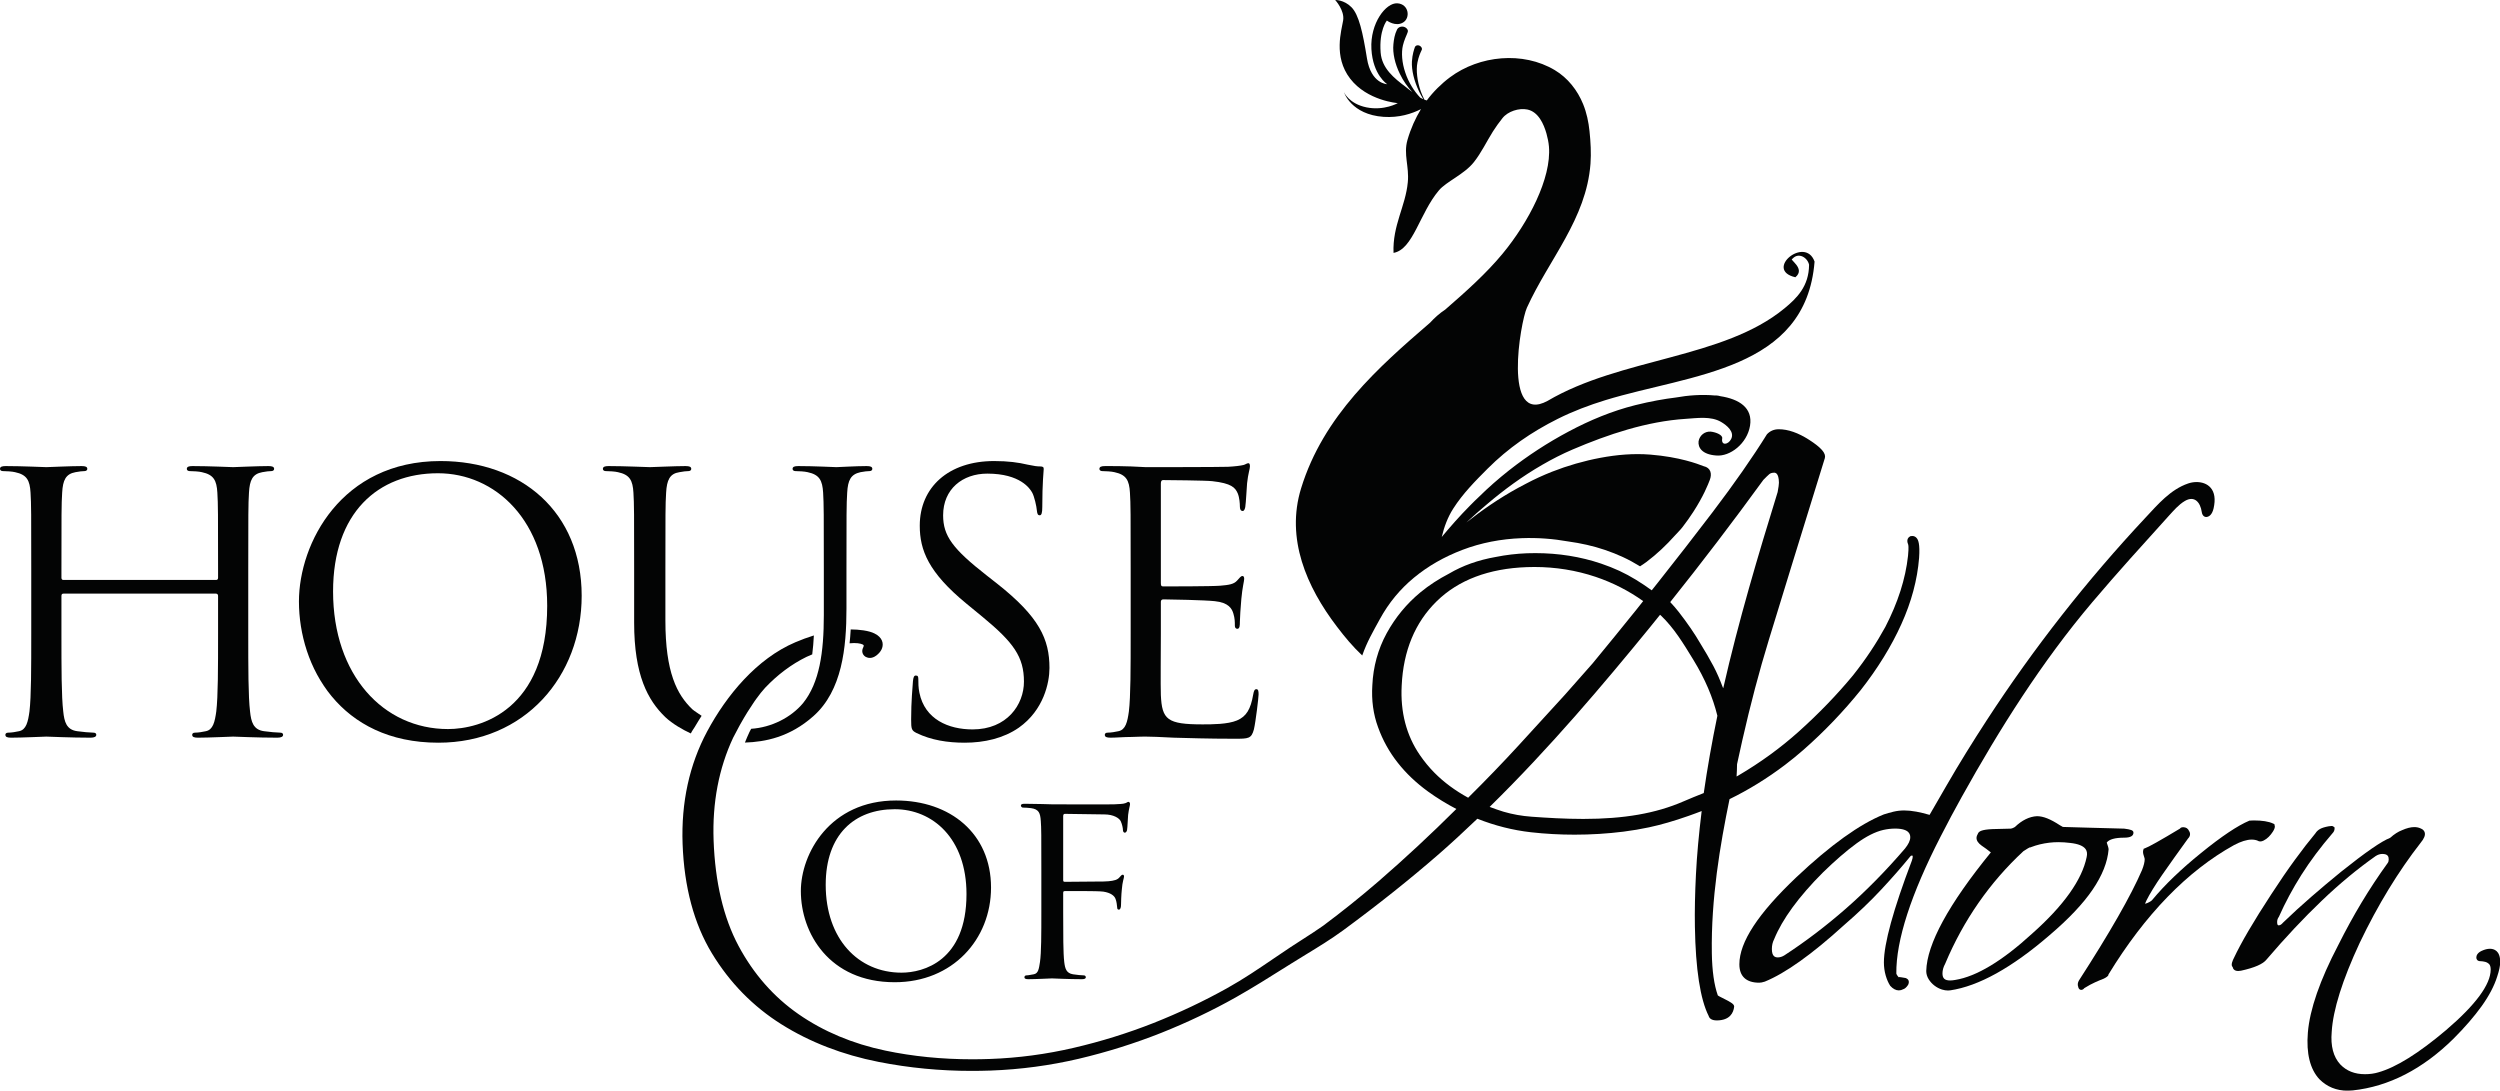
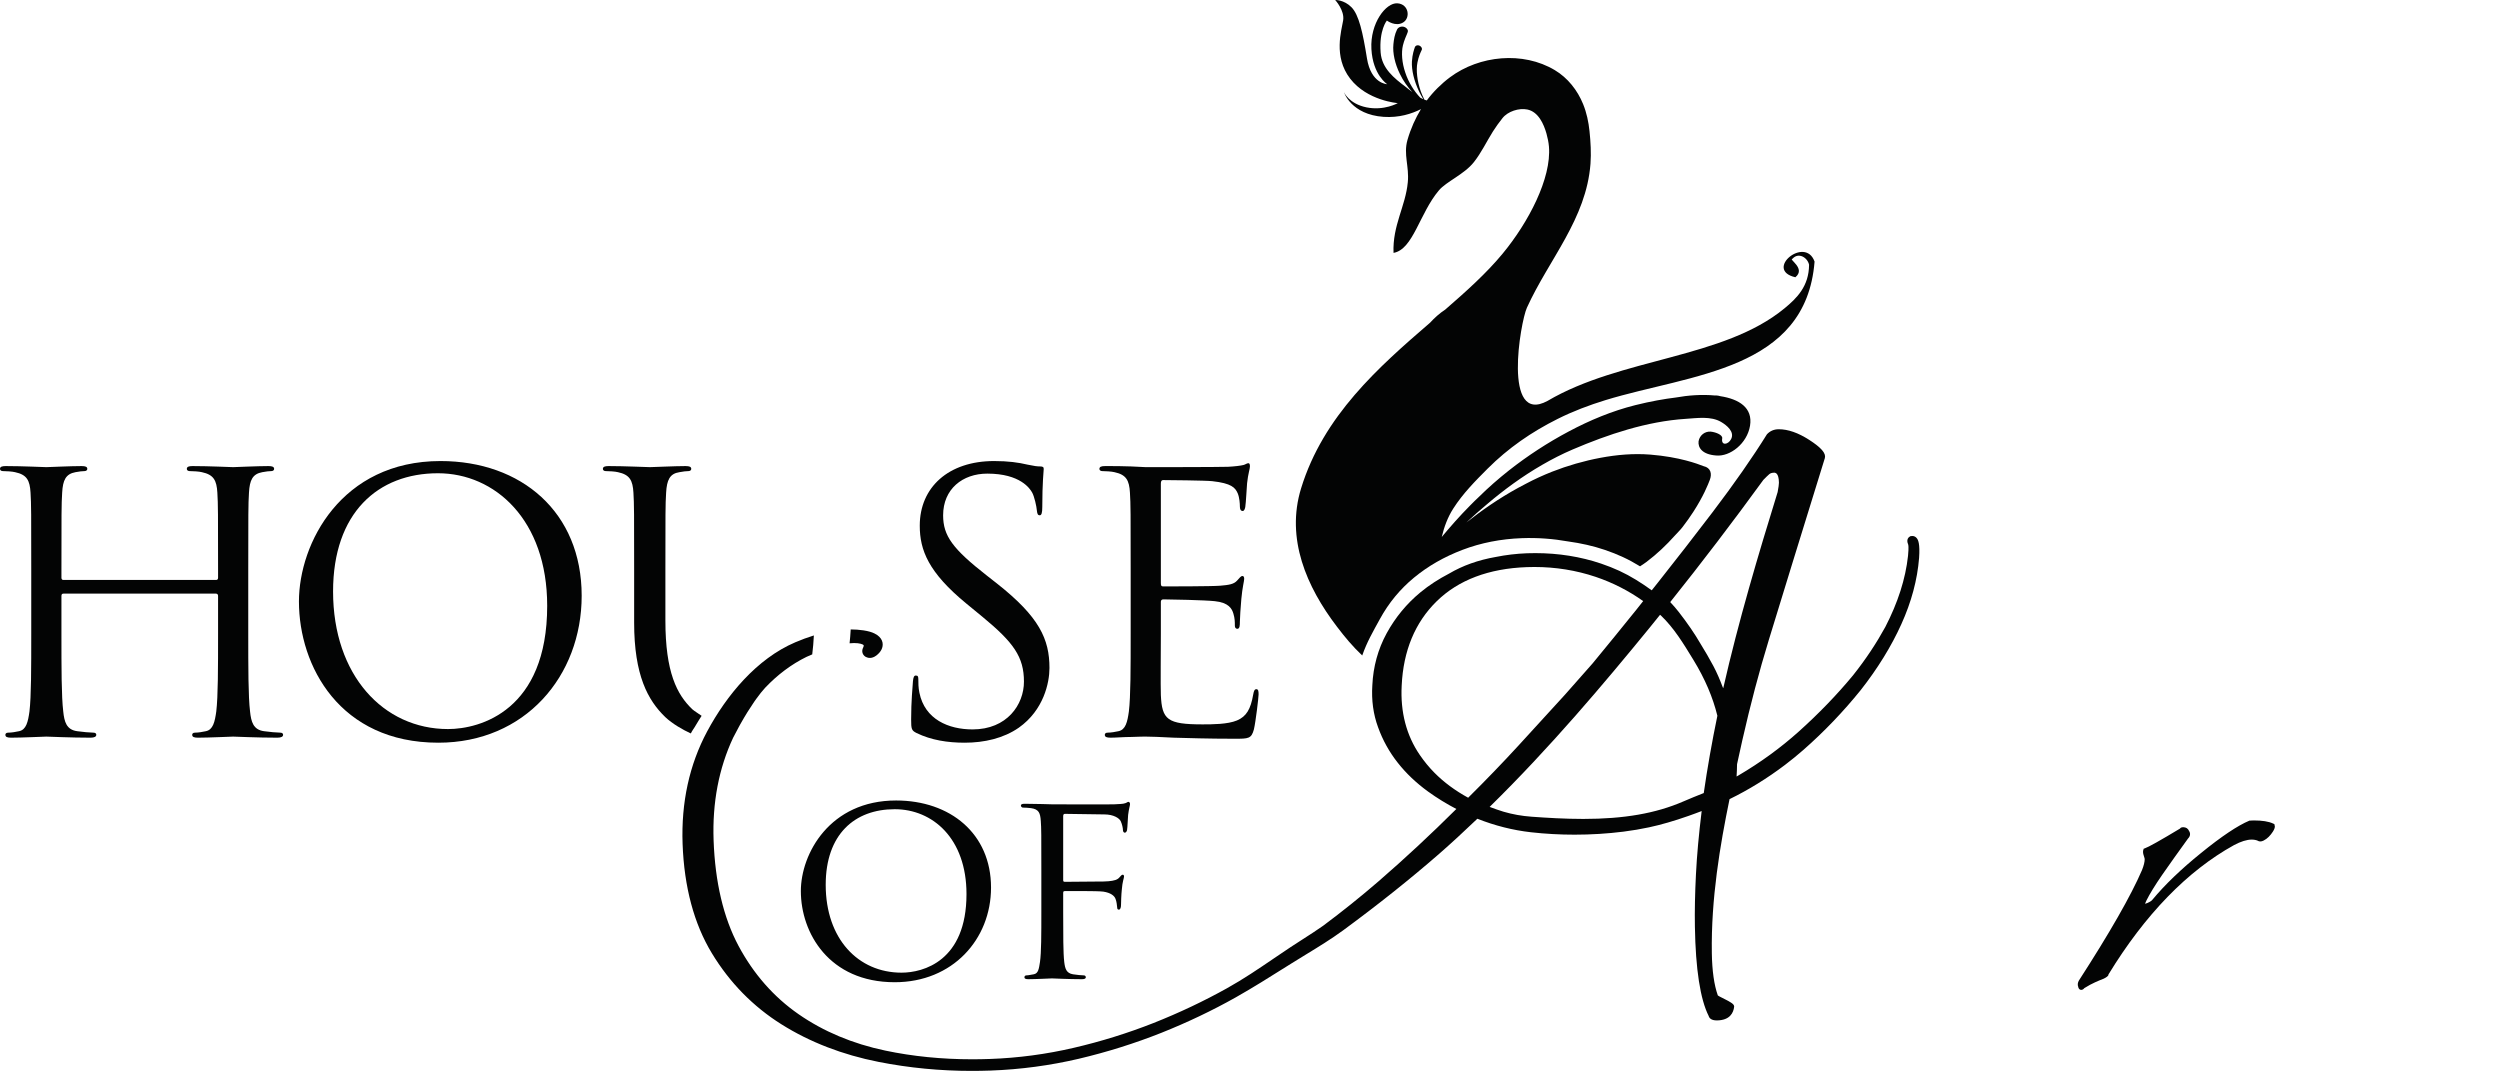
<svg xmlns="http://www.w3.org/2000/svg" viewBox="198.2 352.16 7936.93 3462.34" style="fill-rule:evenodd;clip-rule:evenodd;stroke-linejoin:round;stroke-miterlimit:2;" xml:space="preserve" version="1.1">
  <g transform="matrix(4.167,0,0,4.167,0,0)" id="Page-1">
    <rect style="fill:none;" height="1000" width="2000" y="0" x="0" />
    <g id="HouseofAdorn_LogoDesign">
      <g transform="matrix(1,0,0,1,734.433,701.676)">
        <path style="fill:rgb(3,4,4);fill-rule:nonzero;" d="M0,123.893C16.432,123.893 49.485,115.154 49.485,64.022C49.485,21.622 23.711,-0.638 -5.195,-0.638C-35.742,-0.638 -57.777,18.501 -57.777,56.945C-57.777,98.122 -33.05,123.893 0,123.893M-4.156,-7.287C37.015,-7.287 68.185,17.879 68.185,59.041C68.185,98.528 38.886,131.18 -5.195,131.18C-55.298,131.18 -76.714,93.547 -76.714,61.747C-76.714,33.26 -54.668,-7.287 -4.156,-7.287" />
      </g>
      <g transform="matrix(1,0,0,1,840.949,777.952)">
        <path style="fill:rgb(3,4,4);fill-rule:nonzero;" d="M0,-29.931C0,-57.369 0,-62.35 -0.417,-67.961C-0.825,-73.995 -1.872,-76.914 -7.899,-77.735C-9.362,-77.949 -12.494,-78.151 -14.136,-78.151C-14.778,-78.151 -15.591,-78.988 -15.591,-79.618C-15.591,-80.641 -14.778,-81.062 -12.697,-81.062C-4.37,-81.062 7.073,-80.641 8.097,-80.641C11.634,-80.641 51.345,-80.439 55.5,-80.641C59.037,-80.855 62.158,-80.855 63.823,-81.474C64.85,-81.688 65.695,-82.528 66.306,-82.528C67.126,-82.528 67.563,-81.688 67.563,-80.855C67.563,-79.618 66.73,-77.521 66.111,-72.54C65.897,-70.875 65.695,-62.969 65.278,-60.895C65.064,-60.062 64.446,-59.027 63.601,-59.027C62.776,-59.027 62.158,-59.86 62.158,-61.109C62.158,-62.56 61.527,-65.467 60.493,-67.754C59.446,-70.043 55.084,-72.949 48.018,-72.949L18.069,-73.373C17.042,-73.373 16.637,-72.949 16.637,-71.494L16.637,-23.269C16.637,-22.238 16.637,-21.592 17.863,-21.592L42.815,-21.806C45.937,-21.806 48.652,-21.806 51.131,-22.032C55.5,-22.448 57.99,-23.071 59.656,-25.145C60.493,-26.191 61.325,-27.012 61.944,-27.012C62.776,-27.012 62.99,-26.382 62.99,-25.545C62.99,-24.522 61.73,-21.592 61.325,-15.79C60.897,-12.254 60.695,-5.172 60.695,-3.931C60.695,-2.274 60.279,-0.394 59.037,-0.394C57.99,-0.394 57.776,-1.246 57.776,-2.072C57.57,-3.931 57.372,-6.433 56.547,-8.515C55.703,-10.993 52.796,-13.292 47.185,-14.125C42.602,-14.744 20.995,-14.53 17.863,-14.53C16.84,-14.53 16.637,-14.125 16.637,-12.872L16.637,1.252C16.637,18.726 16.637,32.648 17.447,39.504C18.069,44.71 19.127,48.037 24.116,48.858C26.809,49.286 30.762,49.69 32.431,49.69C33.478,49.69 33.882,50.523 33.882,51.146C33.882,51.99 33.05,52.597 30.968,52.597C20.785,52.597 8.941,51.99 8.097,51.99C7.073,51.99 -4.37,52.597 -9.98,52.597C-11.853,52.597 -12.899,52.193 -12.899,51.146C-12.899,50.523 -12.494,49.69 -11.436,49.69C-9.778,49.69 -7.49,49.072 -5.825,48.858C-2.289,48.239 -1.872,44.71 -1.04,39.504C0,32.232 0,18.294 0,1.252L0,-29.931Z" />
      </g>
      <g transform="matrix(1,0,0,1,236.704,518.989)">
        <path style="fill:rgb(3,4,4);fill-rule:nonzero;" d="M0,48.169C0,74.449 0,96.07 1.37,107.572C2.19,115.506 3.833,121.529 12.042,122.615C15.875,123.171 21.902,123.716 24.365,123.716C25.999,123.716 26.548,124.533 26.548,125.358C26.548,126.728 25.182,127.552 22.166,127.552C7.117,127.552 -10.128,126.728 -11.498,126.728C-12.864,126.728 -30.112,127.552 -38.322,127.552C-41.326,127.552 -42.704,127 -42.704,125.358C-42.704,124.533 -42.147,123.716 -40.513,123.716C-38.046,123.716 -34.758,123.171 -32.303,122.615C-26.825,121.529 -25.459,115.506 -24.361,107.572C-22.996,96.07 -22.996,74.449 -22.996,48.169L-22.996,19.426C-22.996,18.333 -23.813,17.788 -24.634,17.788L-140.694,17.788C-141.515,17.788 -142.332,18.065 -142.332,19.426L-142.332,48.169C-142.332,74.449 -142.332,96.07 -140.958,107.572C-140.141,115.506 -138.503,121.529 -130.289,122.615C-126.46,123.171 -120.434,123.716 -117.97,123.716C-116.328,123.716 -115.784,124.533 -115.784,125.358C-115.784,126.728 -117.153,127.552 -120.157,127.552C-135.215,127.552 -152.456,126.728 -153.83,126.728C-155.191,126.728 -172.44,127.552 -180.658,127.552C-183.658,127.552 -185.035,127 -185.035,125.358C-185.035,124.533 -184.483,123.716 -182.841,123.716C-180.377,123.716 -177.094,123.171 -174.63,122.615C-169.156,121.529 -167.79,115.506 -166.689,107.572C-165.328,96.07 -165.328,74.449 -165.328,48.169L-165.328,-0.009C-165.328,-42.708 -165.328,-50.372 -165.872,-59.126C-166.417,-68.436 -168.604,-72.811 -177.643,-74.729C-179.833,-75.278 -184.483,-75.552 -186.949,-75.552C-188.039,-75.552 -189.136,-76.095 -189.136,-77.19C-189.136,-78.838 -187.771,-79.383 -184.755,-79.383C-172.44,-79.383 -155.191,-78.566 -153.83,-78.566C-152.456,-78.566 -135.215,-79.383 -127.001,-79.383C-123.99,-79.383 -122.624,-78.838 -122.624,-77.19C-122.624,-76.095 -123.725,-75.552 -124.811,-75.552C-126.725,-75.552 -128.371,-75.278 -131.655,-74.729C-139.044,-73.36 -141.243,-68.712 -141.779,-59.126C-142.332,-50.372 -142.332,-42.708 -142.332,-0.009L-142.332,5.742C-142.332,7.111 -141.515,7.388 -140.694,7.388L-24.634,7.388C-23.813,7.388 -22.996,7.111 -22.996,5.742L-22.996,-0.009C-22.996,-42.708 -22.996,-50.372 -23.541,-59.126C-24.085,-68.436 -26.276,-72.811 -35.311,-74.729C-37.501,-75.278 -42.147,-75.552 -44.618,-75.552C-45.707,-75.552 -46.801,-76.095 -46.801,-77.19C-46.801,-78.838 -45.438,-79.383 -42.427,-79.383C-30.112,-79.383 -12.864,-78.566 -11.498,-78.566C-10.128,-78.566 7.117,-79.383 15.33,-79.383C18.338,-79.383 19.711,-78.838 19.711,-77.19C19.711,-76.095 18.61,-75.552 17.521,-75.552C15.603,-75.552 13.957,-75.278 10.669,-74.729C3.28,-73.36 1.089,-68.712 0.552,-59.126C0,-50.372 0,-42.708 0,-0.009L0,48.169Z" />
      </g>
      <g transform="matrix(1,0,0,1,388.911,446.172)">
        <path style="fill:rgb(3,4,4);fill-rule:nonzero;" d="M0,193.797C24.638,193.797 75.551,179.564 75.551,99.912C75.551,34.223 35.583,-1.096 -7.661,-1.096C-53.368,-1.096 -87.585,29.013 -87.585,88.959C-87.585,152.735 -49.267,193.797 0,193.797M-5.743,-10.397C55.844,-10.397 101.827,28.474 101.827,92.243C101.827,153.557 58.579,204.194 -7.389,204.194C-82.383,204.194 -113.589,145.895 -113.589,96.62C-113.589,52.278 -81.298,-10.397 -5.743,-10.397" />
      </g>
      <g transform="matrix(1,0,0,1,745.857,443.16)">
        <path style="fill:rgb(3,4,4);fill-rule:nonzero;" d="M0,199.821C-3.829,197.903 -4.105,196.809 -4.105,189.416C-4.105,175.728 -3.016,164.779 -2.735,160.402C-2.459,157.39 -1.914,156.025 -0.557,156.025C1.089,156.025 1.366,156.845 1.366,159.036C1.366,161.499 1.366,165.331 2.19,169.16C6.295,189.416 24.361,197.082 42.699,197.082C68.963,197.082 81.839,178.195 81.839,160.682C81.839,141.795 73.901,130.845 50.373,111.406L38.042,101.278C9.039,77.466 2.459,60.491 2.459,41.877C2.459,12.597 24.361,-7.385 59.123,-7.385C69.796,-7.385 77.726,-6.293 84.585,-4.65C89.78,-3.554 91.971,-3.28 94.162,-3.28C96.34,-3.28 96.897,-2.737 96.897,-1.362C96.897,-0.002 95.807,9.035 95.807,27.649C95.807,32.025 95.251,33.943 93.881,33.943C92.239,33.943 91.971,32.581 91.694,30.385C91.426,27.103 89.78,19.708 88.135,16.702C86.489,13.689 79.104,2.195 53.921,2.195C35.038,2.195 20.26,13.966 20.26,33.943C20.26,49.55 27.376,59.402 53.641,79.932L61.314,85.948C93.605,111.406 101.278,128.379 101.278,150.278C101.278,161.499 96.897,182.292 78.002,195.708C66.228,203.922 51.462,207.206 36.672,207.206C23.809,207.206 11.218,205.296 0,199.821" />
      </g>
      <g transform="matrix(1,0,0,1,909.006,565.787)">
        <path style="fill:rgb(3,4,4);fill-rule:nonzero;" d="M0,-46.807C0,-89.506 0,-97.17 -0.556,-105.924C-1.089,-115.234 -3.292,-119.609 -12.331,-121.527C-14.514,-122.076 -19.171,-122.35 -21.626,-122.35C-22.719,-122.35 -23.821,-122.893 -23.821,-123.988C-23.821,-125.636 -22.439,-126.181 -19.439,-126.181C-13.144,-126.181 -5.75,-126.181 0.276,-125.907L11.498,-125.364C13.408,-125.364 67.874,-125.364 74.169,-125.636C79.372,-125.907 83.753,-126.459 85.944,-127.002C87.313,-127.276 88.414,-128.371 89.769,-128.371C90.601,-128.371 90.87,-127.276 90.87,-125.907C90.87,-123.988 89.5,-120.71 88.691,-113.043C88.414,-110.308 87.858,-98.265 87.313,-94.977C87.045,-93.611 86.488,-91.963 85.399,-91.963C83.753,-91.963 83.197,-93.337 83.197,-95.524C83.197,-97.442 82.928,-102.096 81.574,-105.376C79.64,-109.755 76.917,-113.043 62.123,-114.681C57.478,-115.234 27.641,-115.51 24.642,-115.51C23.54,-115.51 22.996,-114.681 22.996,-112.768L22.996,-37.224C22.996,-35.309 23.252,-34.492 24.642,-34.492C28.19,-34.492 61.858,-34.492 68.15,-35.029C74.714,-35.574 78.539,-36.126 81.018,-38.866C82.928,-41.056 84.03,-42.426 85.123,-42.426C85.944,-42.426 86.488,-41.873 86.488,-40.235C86.488,-38.589 85.123,-33.936 84.31,-24.905C83.753,-19.434 83.197,-9.298 83.197,-7.388C83.197,-5.201 83.197,-2.189 81.286,-2.189C79.928,-2.189 79.372,-3.283 79.372,-4.644C79.372,-7.388 79.372,-10.123 78.283,-13.679C77.193,-17.516 74.714,-22.169 64.049,-23.259C56.653,-24.079 29.556,-24.628 24.898,-24.628C23.54,-24.628 22.996,-23.815 22.996,-22.718L22.996,1.371C22.996,10.686 22.704,42.432 22.996,48.175C23.805,67.063 27.91,70.619 54.73,70.619C61.858,70.619 73.901,70.619 81.018,67.611C88.126,64.595 91.415,59.125 93.348,47.907C93.885,44.896 94.43,43.802 95.796,43.802C97.445,43.802 97.445,45.989 97.445,47.907C97.445,50.094 95.255,68.708 93.885,74.455C91.959,81.564 89.769,81.564 79.107,81.564C58.579,81.564 43.513,81.023 32.836,80.755C22.171,80.202 15.599,79.93 11.498,79.93C10.941,79.93 6.284,79.93 0.544,80.202C-4.937,80.202 -11.222,80.755 -15.334,80.755C-18.338,80.755 -19.704,80.202 -19.704,78.56C-19.704,77.735 -19.171,76.918 -17.525,76.918C-15.058,76.918 -11.778,76.374 -9.307,75.817C-3.836,74.732 -2.471,68.708 -1.37,60.775C0,49.273 0,27.651 0,1.371L0,-46.807Z" />
      </g>
      <g transform="matrix(1,0,0,1,582.11,453.034)">
        <path style="fill:rgb(3,4,4);fill-rule:nonzero;" d="M0,176.854C-1.389,175.745 -5.666,173.2 -7.062,171.877C-18.829,160.66 -27.591,143.687 -27.591,104.272L-27.591,65.946C-27.591,23.247 -27.591,15.583 -27.035,6.829C-26.49,-2.757 -24.299,-7.679 -16.906,-8.774C-13.634,-9.323 -11.992,-9.597 -10.066,-9.597C-8.977,-9.597 -7.887,-10.14 -7.887,-11.235C-7.887,-12.883 -9.257,-13.428 -12.257,-13.428C-20.475,-13.428 -36.886,-12.611 -39.357,-12.611C-41.824,-12.611 -58.516,-13.428 -70.835,-13.428C-73.839,-13.428 -75.216,-12.883 -75.216,-11.235C-75.216,-10.14 -74.119,-9.597 -73.026,-9.597C-70.57,-9.597 -65.909,-9.323 -63.719,-8.774C-54.688,-6.856 -52.489,-2.481 -51.944,6.829C-51.4,15.583 -51.4,23.247 -51.4,65.946L-51.4,105.91C-51.4,145.874 -40.991,165.045 -27.591,177.901C-22.249,182.951 -14.256,187.516 -8.218,190.282C-7.043,187.78 -5.514,186.111 -4.21,183.667C-3.059,181.504 -1.261,179.014 0,176.854" />
      </g>
      <g transform="matrix(1,0,0,1,707.804,650.265)">
-         <path style="fill:rgb(3,4,4);fill-rule:nonzero;" d="M0,-210.659C-8.218,-210.659 -21.082,-209.842 -22.996,-209.842C-24.63,-209.842 -39.684,-210.659 -52.007,-210.659C-55.018,-210.659 -56.388,-210.115 -56.388,-208.467C-56.388,-207.371 -55.298,-206.828 -54.197,-206.828C-51.738,-206.828 -47.081,-206.554 -44.89,-206.006C-35.859,-204.087 -33.672,-199.712 -33.112,-190.403C-32.579,-181.648 -32.579,-173.985 -32.579,-131.285L-32.579,-97.068C-32.579,-68.874 -35.859,-45.606 -48.439,-30.007C-57.614,-19.066 -72.458,-11.513 -87.932,-10.498C-87.975,-10.424 -88.018,-10.346 -88.061,-10.268C-88.434,-9.549 -88.862,-8.782 -89.224,-8.066C-90.465,-5.428 -91.605,-2.724 -92.699,0C-77.267,-0.498 -58.559,-4.101 -40.509,-20.152C-18.614,-39.583 -15.334,-72.434 -15.334,-101.994L-15.334,-131.285C-15.334,-173.985 -15.334,-181.648 -14.778,-190.403C-14.233,-199.988 -12.042,-204.369 -4.646,-206.006C-1.377,-206.554 0.268,-206.828 2.191,-206.828C3.28,-206.828 4.374,-207.371 4.374,-208.467C4.374,-210.115 3.004,-210.659 0,-210.659" />
-       </g>
+         </g>
      <g transform="matrix(1,0,0,1,1637.35,807.97)">
-         <path style="fill:rgb(3,4,4);fill-rule:nonzero;" d="M0,-70.43C-3.561,-53.088 -17.493,-33.509 -41.466,-12.213C-64.224,8.646 -83.943,20.525 -100.103,23.136C-101.554,23.392 -102.865,23.541 -104.025,23.541C-108.114,23.541 -109.846,21.941 -109.846,18.174C-109.846,15.786 -109.184,13.35 -107.776,10.758C-93.838,-22.408 -73.726,-51.298 -48.197,-74.94C-44.983,-77.076 -43.703,-77.73 -43.189,-77.916L-42.972,-77.792L-42.311,-78.061C-38.101,-79.695 -33.454,-80.823 -28.493,-81.422C-26.24,-81.691 -23.922,-81.831 -21.528,-81.831C-18.614,-81.831 -15.595,-81.624 -12.455,-81.232C-6.451,-80.577 -2.537,-78.987 -0.79,-76.528C0.323,-74.948 0.58,-72.971 0,-70.43M28.622,-92.134C18.42,-92.367 9.338,-92.624 1.455,-92.858C-6.432,-93.103 -13.179,-93.348 -18.116,-93.426C-18.552,-93.624 -20.128,-94.613 -20.497,-94.781C-27.521,-99.375 -32.987,-101.62 -37.824,-101.62L-37.875,-101.62C-43.605,-101.344 -49.365,-98.5 -54.676,-93.371C-56.552,-92.293 -57.485,-92.134 -57.858,-92.134C-58.011,-92.134 -71.796,-91.78 -71.796,-91.78C-79.929,-91.403 -81.819,-90.068 -82.609,-88.788C-83.492,-87.259 -83.913,-86.06 -83.913,-85.037C-83.913,-83.006 -82.633,-81.084 -79.982,-79.169C-77.703,-77.555 -75.48,-76.115 -72.994,-74.03C-105.177,-34.535 -121.736,-4.136 -122.211,16.339C-122.211,18.564 -121.569,20.688 -120.305,22.708C-119.114,24.568 -117.624,26.178 -115.923,27.474C-114.177,28.821 -112.235,29.825 -110.134,30.486C-108.573,30.957 -107.106,31.19 -105.675,31.19C-105.087,31.19 -104.516,31.151 -103.935,31.073C-82.341,27.89 -56.909,13.774 -28.357,-10.867C-13.728,-23.307 -2.657,-35.027 4.541,-45.649C11.852,-56.388 15.949,-66.657 16.716,-76.283C16.716,-76.916 16.568,-77.683 16.257,-78.601L15.299,-81.52C17.132,-83.991 21.618,-85.247 28.575,-85.247C33.268,-85.247 35.661,-86.532 35.661,-89.053C35.661,-90.979 33.462,-91.489 28.622,-92.134" />
-       </g>
+         </g>
      <g transform="matrix(1,0,0,1,1780.38,835.876)">
        <path style="fill:rgb(3,4,4);fill-rule:nonzero;" d="M0,-123.469L-0.934,-123.908C-4.396,-125.511 -9.226,-126.286 -15.747,-126.286L-19.023,-126.13C-27.906,-122.423 -40.322,-114.119 -55.901,-101.446C-71.002,-89.252 -83.477,-77.275 -93.01,-65.785C-93.321,-65.357 -94.224,-64.493 -96.656,-63.416C-97.702,-63.03 -98.333,-62.91 -98.469,-62.571C-98.402,-63.096 -98.177,-63.918 -97.543,-65.178C-94.939,-70.395 -90.874,-77.018 -85.457,-84.862C-79.982,-92.746 -73.372,-102.034 -65.773,-112.527C-64.015,-114.266 -63.808,-116.469 -65.03,-118.298C-65.78,-120.123 -67.349,-121.127 -69.48,-121.127C-70.812,-121.127 -71.874,-120.531 -71.745,-120.177C-86.955,-111.017 -96.053,-105.913 -98.765,-105.013L-99.546,-104.758L-99.804,-103.991C-100.157,-102.964 -100.165,-101.788 -99.804,-100.411C-98.928,-97.703 -98.815,-97.045 -98.8,-96.889C-98.8,-94.695 -99.5,-91.827 -100.865,-88.43C-109.282,-68.94 -125.441,-40.677 -148.892,-4.378C-149.868,-2.743 -150.036,-0.989 -149.483,0.377C-149.095,2.646 -147.589,2.817 -147.156,2.817C-145.985,2.817 -145.102,1.918 -144.837,1.489C-141.736,-0.432 -139.017,-1.895 -136.616,-2.966C-134.23,-4.047 -132.067,-4.946 -130.013,-5.731C-128.227,-6.611 -126.195,-7.86 -126.444,-8.887C-98.516,-54.63 -66.317,-87.808 -30.754,-107.493C-25.528,-110.274 -20.987,-111.695 -17.269,-111.695C-15.514,-111.695 -13.902,-111.36 -12.755,-110.87C-12.147,-110.472 -11.463,-110.274 -10.731,-110.274C-9.926,-110.274 -9.112,-110.485 -8.21,-110.952C-6.793,-111.664 -5.482,-112.625 -4.3,-113.807C-3.097,-115.013 -2.051,-116.341 -1.175,-117.71C-0.152,-119.309 0.361,-120.613 0.361,-121.706L0,-123.469Z" />
      </g>
      <g transform="matrix(1,0,0,1,1944.59,821.946)">
-         <path style="fill:rgb(3,4,4);fill-rule:nonzero;" d="M0,-14.583C-1.918,-14.583 -4.043,-14.03 -6.339,-12.961C-9.654,-11.389 -10.347,-9.314 -10.347,-7.84C-10.347,-6.595 -9.561,-5.128 -7.28,-5.128C-6.219,-5.128 -4.984,-4.957 -3.674,-4.626C-2.498,-4.338 -1.452,-3.751 -0.588,-2.887C0.175,-2.093 0.587,-0.653 0.587,1.272C0.587,12.623 -10.88,28.155 -33.479,47.446C-54.163,64.96 -71.489,75.797 -85.072,79.59C-88.068,80.493 -91.473,80.979 -95.169,80.979C-103.061,80.979 -109.235,78.508 -114.041,73.485C-119.274,67.781 -121.465,59.489 -120.538,48.781C-119.566,32.026 -112.375,9.16 -99.17,-19.178C-85.45,-47.87 -69.793,-73.535 -52.7,-95.422C-50.097,-98.585 -49.093,-101.106 -49.664,-103.157C-49.937,-104.173 -50.75,-105.562 -52.905,-106.328C-54.299,-106.963 -55.879,-107.285 -57.603,-107.285C-60.307,-107.285 -63.478,-106.484 -66.933,-104.932C-69.793,-103.873 -72.948,-101.865 -76.049,-99.075C-82.527,-96.577 -94.734,-88.153 -113.341,-73.29C-121.126,-66.956 -128.729,-60.566 -136.157,-54.111C-143.461,-47.797 -150.651,-41.189 -157.697,-34.419C-158.444,-33.52 -159.597,-32.431 -160.814,-32.431C-161.336,-32.431 -162.109,-32.431 -162.109,-34.835C-162.109,-36.415 -161.756,-37.625 -160.795,-38.917C-155.966,-49.773 -150.169,-60.555 -143.573,-70.982C-136.924,-81.477 -128.936,-92.153 -119.912,-102.612C-118.873,-103.64 -118.348,-104.877 -118.348,-106.297L-118.348,-106.963L-118.808,-107.434L-120.088,-108.118L-120.787,-108.118C-121.282,-108.118 -121.939,-108.052 -122.804,-107.904C-125.702,-107.383 -127.826,-106.717 -129.316,-105.916C-130.916,-105.048 -132.157,-103.861 -132.881,-102.624C-137.811,-96.694 -143.114,-89.854 -148.624,-82.278C-154.114,-74.788 -159.981,-66.231 -166.546,-56.143C-179.903,-35.742 -189.506,-19.35 -195.078,-7.489C-195.755,-6.144 -197.802,-2.062 -195.973,-0.653C-195.821,0.245 -195.129,2.351 -191.778,2.351C-191.175,2.351 -190.476,2.28 -189.635,2.125C-179.219,-0.159 -172.817,-2.98 -170.152,-6.42C-155.942,-23.058 -141.803,-38.116 -128.142,-51.162C-114.62,-64.111 -100.757,-75.59 -86.999,-85.247C-85.337,-86.294 -83.688,-86.83 -82.037,-86.83C-77.684,-86.83 -77.104,-84.8 -77.104,-82.609C-77.104,-81.508 -77.36,-80.609 -77.89,-79.916C-84.913,-70.204 -91.629,-60.029 -97.835,-49.707C-103.936,-39.547 -109.904,-28.656 -115.57,-17.342C-129.484,9.245 -137.27,31.661 -138.701,49.283C-140.001,65.236 -137.021,77.193 -129.877,84.835C-124.091,90.629 -116.893,93.535 -108.445,93.535C-107.157,93.535 -105.854,93.469 -104.492,93.329C-77.03,90.392 -51.178,77.096 -27.642,53.836C-19.194,45.381 -12.023,37.089 -6.331,29.206C-0.67,21.296 3.346,13.646 5.56,6.529C7.065,2.043 7.84,-1.685 7.84,-4.56C7.84,-13.279 2.914,-14.583 0,-14.583" />
-       </g>
+         </g>
      <g transform="matrix(1,0,0,1,1498.96,558.324)">
-         <path style="fill:rgb(3,4,4);fill-rule:nonzero;" d="M0,172.667C-14.614,189.71 -29.793,205.11 -45.05,218.448C-60.232,231.729 -76.014,243.704 -91.885,254.039C-93.543,255.086 -95.231,255.618 -96.869,255.618C-98.971,255.618 -101.434,254.895 -101.434,249.218C-101.434,246.486 -100.893,244.102 -99.726,241.802C-93.504,226.521 -80.998,209.394 -62.551,190.92C-53.236,181.846 -44.645,174.398 -36.999,168.823C-29.56,163.391 -22.7,159.928 -16.603,158.52C-13.591,157.835 -10.525,157.473 -7.505,157.473C3.992,157.473 3.992,162.57 3.992,164.224C3.992,166.535 2.638,169.375 0,172.667M235.696,-95.695C234.1,-106.284 223.376,-108.084 215.735,-105.471C202.249,-100.856 192.731,-89.588 183.303,-79.505C138.484,-31.613 98.009,19.997 62.236,74.977C51.61,91.318 41.311,107.882 31.576,124.765L18.72,147.021C15,145.952 11.665,145.15 8.662,144.586C5.319,143.967 2.214,143.656 -0.58,143.656C-3.358,143.656 -6.136,143.975 -8.786,144.605C-11.369,145.228 -13.786,145.913 -16.136,146.679C-34.47,154.018 -56.851,170.084 -82.656,194.422C-111.955,222.215 -126.2,243.962 -126.2,260.875C-126.2,270.054 -120.966,274.895 -111.072,274.895C-109.935,274.895 -108.589,274.642 -106.811,274.063C-91.15,267.692 -70.87,253.237 -46.579,231.129C-35.902,221.915 -26.264,212.725 -17.996,203.818C-9.809,195.032 -2.416,186.593 3.992,178.718C4.346,178.247 4.63,178.033 5.105,178.033C5.265,178.033 5.482,178.053 5.724,178.106C5.778,178.188 6.245,178.971 5.218,181.9C-8.914,219.105 -16.082,245.191 -16.082,259.424C-16.082,262.898 -15.614,266.241 -14.727,269.361C-13.809,272.482 -12.739,275.004 -11.249,277.291C-9.155,279.587 -6.949,280.751 -4.704,280.751C-3.537,280.751 -2.377,280.432 -1.626,279.965C-0.226,279.599 1.027,278.54 2.35,276.553C2.945,275.303 3.074,274.202 2.712,273.252C2.479,272.673 1.965,271.883 0.459,271.326C-0.813,271.069 -1.926,270.875 -2.914,270.758C-3.463,270.696 -3.988,270.599 -4.358,270.599C-4.607,270.599 -4.774,270.642 -4.809,270.774C-6.541,268.763 -6.611,267.961 -6.611,267.802C-6.86,242.669 4.498,207.577 27.132,163.52C32.462,153.087 37.809,143.068 43.147,133.485C57.629,107.443 72.839,81.774 89.255,56.903C105.714,31.965 123.379,7.803 142.694,-15.006C161.639,-37.395 181.35,-59.054 200.992,-80.811C204.681,-84.818 208.458,-89.353 213.272,-92.158C220.68,-96.475 225.058,-90.901 226.074,-83.791C226.533,-80.606 228.439,-79.734 229.898,-79.954C231.629,-80.205 233.941,-81.545 235.108,-86.495C235.871,-89.903 236.096,-93.008 235.696,-95.695" />
-       </g>
+         </g>
      <g transform="matrix(1,0,0,1,715.862,582.345)">
        <path style="fill:rgb(3,4,4);fill-rule:nonzero;" d="M0,-14.02C-0.564,-14.42 -1.218,-14.81 -1.977,-15.171C-4.05,-16.238 -6.852,-17.016 -10.397,-17.564C-13.646,-18.07 -16.918,-18.265 -20.187,-18.276C-20.187,-18.055 -20.187,-17.833 -20.206,-17.603C-20.365,-14.3 -20.676,-11.008 -21.019,-7.72C-16.039,-8.199 -12.704,-7.685 -10.762,-6.705L-10.183,-5.981C-10.354,-5.184 -10.548,-4.693 -10.696,-4.421C-11.969,-1.907 -11.35,0.813 -9.147,2.357L-8.494,2.73C-7.062,3.451 -4.136,4.256 -0.599,1.563C1.152,0.209 2.459,-1.281 3.257,-2.876C4.883,-6.051 4.864,-10.65 0,-14.02" />
      </g>
      <g transform="matrix(1,0,0,1,1294.41,763.078)">
        <path style="fill:rgb(3,4,4);fill-rule:nonzero;" d="M0,-214.204C-11.175,-200.313 -22.311,-186.664 -33.443,-173.155C-40.279,-165.442 -47.252,-157.571 -54.474,-149.342C-65.769,-136.926 -77.605,-123.965 -90.006,-110.471C-101.943,-97.471 -114.811,-84.118 -128.281,-70.787C-138.094,-76.168 -146.72,-82.491 -153.935,-89.79C-158.008,-93.899 -161.744,-98.452 -165.094,-103.339C-175.342,-118.265 -179.996,-136.062 -178.918,-156.225C-177.708,-182.753 -168.724,-204.387 -152.195,-220.535C-135.666,-236.69 -112.589,-245.422 -83.613,-246.476C-81.679,-246.55 -79.73,-246.585 -77.808,-246.585C-61.671,-246.585 -45.987,-244.052 -31.167,-239.075C-17.898,-234.612 -5.673,-228.262 5.066,-220.601C3.381,-218.465 1.693,-216.332 0,-214.204M17.922,-210.165C18.183,-209.909 18.505,-209.702 18.77,-209.446C28.614,-199.955 35.564,-188.547 43.311,-175.859C52.279,-161.193 58.174,-147.182 61.594,-133.233C57.415,-113.031 53.898,-93 51.217,-74.351C45.96,-72.292 40.735,-70.133 35.466,-67.869C14.607,-58.841 -9.541,-54.636 -40.571,-54.636C-54.652,-54.636 -68.341,-55.487 -79.885,-56.324C-87.43,-56.865 -94.418,-58.118 -101.286,-60.125C-104.842,-61.184 -108.297,-62.456 -111.745,-63.737L-111.904,-63.803C-65.971,-108.841 -24.684,-157.883 9.728,-200.014C11.513,-202.189 15.338,-206.959 17.922,-210.165M96.625,-312.932C98.496,-314.864 100.006,-316.313 101.119,-317.284C101.971,-318.021 103.15,-318.403 104.726,-318.428L104.792,-320.031L104.792,-318.428C105.675,-318.428 108.391,-318.428 108.496,-310.77C108.519,-309.644 108.158,-307.208 107.512,-303.656C92.792,-256.067 77.609,-205.099 66.065,-154.236C65.909,-154.516 65.797,-154.793 65.637,-155.08C63.521,-160.719 61.201,-166.162 58.505,-171.217C55.509,-176.835 52.225,-182.489 48.754,-188.092C44.326,-195.726 38.786,-203.827 32.19,-212.289C30.14,-214.905 27.98,-217.414 25.669,-219.846C49.792,-250.017 73.688,-281.376 96.625,-312.932M213.268,-268.816C212.42,-269.723 211.342,-270.197 210.136,-270.197L208.758,-270.086L208.179,-269.749C207.463,-269.333 205.272,-267.686 206.93,-263.808C207.05,-263.561 207.541,-261.991 206.84,-255.024C204.934,-237.449 199.082,-219.359 189.588,-200.971C182.922,-188.788 174.853,-176.489 164.981,-164.084C152.833,-149.361 138.873,-134.902 123.492,-121.105C109.757,-108.786 94.325,-97.569 77.641,-87.763C77.173,-87.487 76.707,-87.234 76.224,-86.969C76.419,-90.218 76.578,-93.413 76.578,-96.311C77.913,-102.354 79.228,-108.416 80.563,-114.397C86.772,-141.774 93.372,-166.797 100.757,-190.924C105.555,-206.59 111.473,-225.885 118.519,-248.783C125.546,-271.683 133.85,-298.58 143.492,-329.583C144.476,-333.2 140.787,-337.486 131.53,-343.455C123.165,-348.818 115.484,-351.538 108.27,-351.538C104.765,-351.485 101.827,-350.293 99.379,-347.723C88.438,-330.097 74.438,-310.056 57.793,-288.144C44.291,-270.369 30.556,-252.783 16.723,-235.27C15.019,-233.11 13.311,-230.966 11.587,-228.807C3.728,-234.492 -4.443,-239.655 -13.104,-243.663C-17.412,-245.651 -22.077,-247.499 -26.956,-249.157C-42.657,-254.464 -59.508,-257.149 -77.026,-257.149C-79.142,-257.149 -81.286,-257.114 -83.426,-257.044C-91.582,-256.736 -99.523,-255.783 -107.196,-254.235C-120.608,-251.9 -132.468,-247.651 -142.822,-241.546C-150.705,-237.437 -158.047,-232.729 -164.6,-227.309C-175.086,-218.667 -183.755,-208.158 -190.374,-196.072C-196.976,-183.971 -200.638,-170.633 -201.284,-156.474C-202.023,-145.132 -200.56,-134.365 -196.918,-124.486C-193.385,-114.669 -188.346,-105.568 -181.911,-97.44C-175.591,-89.393 -167.829,-82.024 -158.837,-75.499C-151.927,-70.495 -144.705,-66.102 -137.281,-62.219C-156.374,-43.2 -176.331,-24.628 -196.685,-6.995C-210.108,4.586 -224.279,15.955 -238.777,26.759C-243.867,30.351 -249.092,33.694 -254.317,37.047C-257.396,39.024 -260.485,40.989 -263.543,43.024C-267.804,45.865 -271.998,48.709 -276.177,51.538C-288.157,59.693 -299.476,67.374 -311.997,74.35C-329.65,84.206 -348.479,93.116 -367.969,100.839C-387.471,108.525 -407.914,114.906 -428.749,119.746C-449.629,124.618 -471.045,127.481 -492.383,128.232C-497.032,128.4 -501.624,128.485 -506.188,128.485C-529.238,128.485 -551.495,126.263 -572.365,121.863C-597.221,116.645 -619.47,107.307 -638.465,94.101C-657.379,80.977 -672.78,63.432 -684.235,41.977C-695.655,20.538 -702.024,-6.473 -703.168,-38.329C-704.203,-66.966 -699.184,-93.219 -688.297,-116.471C-686.893,-119.218 -685.41,-122.039 -683.827,-124.937C-683.476,-125.583 -683.11,-126.229 -682.772,-126.868C-679.009,-133.563 -675.535,-139.097 -672.321,-143.766C-671.788,-144.52 -671.274,-145.287 -670.717,-146.038C-668.278,-149.451 -666.025,-152.225 -663.901,-154.563C-654.454,-164.524 -643.916,-172.431 -632.376,-178.107C-630.987,-178.734 -629.493,-179.368 -628.018,-179.998C-627.419,-184.59 -627.034,-189.438 -626.777,-194.43C-631.605,-192.932 -636.352,-191.173 -640.916,-189.216C-670.309,-176.687 -693.305,-148.848 -708.075,-121.308C-721.635,-96.004 -727.926,-67.164 -726.787,-35.589C-725.596,-2.788 -718.106,25.212 -704.514,47.639C-690.978,70.036 -673.11,88.264 -651.441,101.86C-629.835,115.431 -604.914,125.065 -577.389,130.493C-554.265,135.057 -530.444,137.334 -506.585,137.334C-501.947,137.334 -497.289,137.259 -492.071,137.077C-469.418,136.255 -446.851,133.232 -424.987,128.104C-403.318,122.983 -382.147,116.326 -362.07,108.345C-342.172,100.404 -323.114,91.311 -305.414,81.35C-292.317,73.946 -279.348,65.805 -266.839,57.919L-263.166,55.619C-259.461,53.293 -255.726,51.016 -251.999,48.74C-242.489,42.934 -232.661,36.931 -223.482,30.212C-196.976,10.729 -172.377,-8.866 -150.374,-28.044C-141.359,-35.924 -132.001,-44.523 -121.27,-54.784C-108.001,-49.527 -94.231,-46.033 -80.345,-44.472C-69.465,-43.254 -58.322,-42.643 -47.197,-42.643C-34.661,-42.643 -22.116,-43.414 -9.879,-44.954C-3.276,-45.787 3.237,-46.901 9.51,-48.235C18.72,-50.211 28.576,-53.063 39.606,-56.943C43.167,-58.172 46.369,-59.41 49.629,-60.639C47.423,-42.623 46.015,-27.064 45.275,-12.426C44.54,2.068 44.26,15.484 44.47,27.421C44.999,59.829 48.567,82.817 54.96,95.459C55.396,97.027 56.804,98.886 61.271,98.886C71.135,98.739 73.851,93.159 74.396,88.319C74.396,87.023 73.197,86.066 71.858,85.229C70.661,84.439 69.213,83.65 67.594,82.856C66.007,82.121 64.59,81.397 63.252,80.646C62.189,80.058 61.91,79.79 61.925,79.79C59.116,71.895 57.586,61.082 57.376,47.67C56.715,6.231 63.618,-34.609 70.862,-69.717C85.298,-76.764 99.477,-85.468 113.138,-95.813C117.955,-99.467 122.64,-103.288 127.18,-107.272C142.873,-121.043 157.542,-136.357 170.837,-152.832C183.716,-169.255 194.128,-186.131 201.739,-202.978C209.4,-219.866 213.961,-236.85 215.28,-253.464C216.019,-264.288 214.677,-267.298 213.268,-268.816" />
      </g>
      <g transform="matrix(1,0,0,1,1180.95,226.566)">
        <path style="fill:rgb(3,4,4);fill-rule:nonzero;" d="M0,215.006C15.75,199.277 33.447,187.067 53.333,177.126C65.034,171.266 77.353,166.618 89.862,162.774C154.868,142.889 242.54,140.352 249.104,57.249C242.002,37.294 210.338,63.564 234.466,69.191C242.773,62.401 228.925,55.438 232.283,55.089C236.785,49.957 243.719,54.064 244.917,59.642C244.843,76.194 235.361,85.314 226.26,92.817C179.626,131.333 101.457,130.45 45.629,163.401C11.307,181.968 25.019,103.271 29.914,92.449C46.637,55.588 75.208,24.855 78.383,-17.288C78.987,-25.395 78.496,-34.018 77.641,-42.091C76.917,-49.132 75.45,-56.117 72.777,-62.692C68.461,-73.32 61.088,-82.702 51.193,-88.621C26.917,-103.148 -6.229,-99.874 -28.606,-83.224C-35.136,-78.369 -41.505,-72.081 -46.341,-65.519C-46.957,-65.679 -47.544,-65.871 -48.163,-66.118C-49.186,-68.276 -50.264,-70.433 -50.972,-72.577C-53.653,-80.287 -54.637,-88.625 -53.458,-94.429C-52.583,-98.97 -51.084,-102.129 -50.431,-103.495C-50.353,-103.726 -50.264,-103.865 -50.159,-104.121C-49.676,-105.174 -50.466,-106.594 -51.898,-107.283C-52.326,-107.47 -52.871,-107.573 -53.33,-107.551C-54.279,-107.483 -55.015,-107.004 -55.376,-106.226C-55.408,-106.156 -55.481,-106.03 -55.513,-105.82C-55.948,-104.586 -57.333,-100.75 -57.664,-95.215C-58.034,-88.754 -55.995,-80.205 -52.197,-72.348C-51.271,-70.375 -50.159,-68.398 -48.976,-66.439C-49.723,-66.78 -50.466,-67.171 -51.213,-67.597C-51.302,-67.694 -51.376,-67.727 -51.47,-67.82C-55.882,-72.433 -60.326,-79.351 -62.742,-86.816C-65.287,-94.248 -65.835,-102.022 -64.524,-107.46C-64.073,-109.289 -63.493,-111.158 -62.727,-113.012C-62.302,-114.055 -61.808,-115.043 -61.431,-116.105C-61.131,-116.961 -60.551,-118.049 -60.777,-118.89C-61.069,-119.946 -61.979,-120.94 -63.322,-121.473C-65.505,-122.313 -68.081,-121.438 -69.006,-119.526C-70.828,-115.861 -71.431,-111.948 -71.777,-108.261C-72.438,-101.652 -70.594,-93.361 -66.851,-85.789C-64.376,-80.554 -60.933,-75.766 -57.341,-71.852C-59.271,-73.364 -61.03,-74.81 -62.31,-75.778C-71.287,-82.542 -80.594,-89.952 -81.504,-102.071C-82.785,-119.218 -76.746,-126.395 -76.746,-126.395C-76.746,-126.395 -70.208,-121.458 -64.427,-124.893C-58.629,-128.329 -59.956,-138.936 -68.711,-139.533C-77.454,-140.154 -89.644,-124.38 -88.531,-104.635C-87.415,-84.87 -76.497,-77.913 -76.497,-77.913C-76.497,-77.913 -88.788,-78.097 -91.92,-97.598C-95.06,-117.104 -98.018,-130.829 -103.765,-136.583C-109.507,-142.348 -116.123,-142.044 -116.123,-142.044C-116.123,-142.044 -108.846,-134.165 -110.06,-126.523C-111.262,-118.884 -117.725,-99.015 -104.706,-82.124C-91.679,-65.204 -68.411,-63.49 -68.411,-63.49C-68.411,-63.49 -78.804,-57.542 -92.204,-60.241C-105.593,-62.937 -109.426,-71.748 -109.426,-71.748C-109.426,-71.748 -103.99,-54.737 -79.224,-53.023C-67.438,-52.222 -57.766,-55.391 -50.77,-58.926C-54.964,-52.023 -58.517,-44.249 -61.077,-35.374C-64.201,-24.438 -59.652,-15.199 -60.796,-3.285C-62.501,15.244 -72.543,29.594 -71.672,50.618C-56.711,47.969 -51.882,20.506 -37.139,3.024C-31.575,-3.67 -17.786,-9.205 -10.432,-18.555C-4.693,-25.833 -0.868,-34.067 4.042,-41.871C6.241,-45.387 8.704,-48.722 11.272,-51.98C15.381,-57.243 23.937,-59.941 30.291,-58.617C38.641,-56.873 42.777,-47.646 44.871,-40.195C45.758,-37.022 46.458,-33.638 46.738,-30.352C48.703,-6.261 31.202,27.372 11.202,51.488C-0.806,65.984 -16.054,79.742 -32.319,93.847C-36.634,96.647 -40.392,100.061 -43.847,103.816C-82.99,137.553 -125.157,174.736 -142.122,230.047C-153.86,268.344 -137.951,304.989 -114.932,335.21C-108.597,343.525 -103.111,350.159 -95.527,357.354C-91.858,346.895 -87.454,339.44 -82.042,329.537C-75.368,317.335 -66.722,306.821 -56.077,298.048C-45.451,289.265 -33.112,282.18 -19.089,276.849C-5.055,271.517 10.035,268.548 26.144,267.961C38.38,267.515 50.104,268.462 61.442,270.476C71.014,271.791 80.336,273.857 89.243,276.871C94.138,278.53 98.799,280.379 103.091,282.367C107.578,284.441 111.9,286.826 116.142,289.425C116.329,289.297 116.503,289.168 116.69,289.048C118.172,288.071 119.67,287.114 121.087,286.044C129.017,280.055 136.254,273.186 142.88,265.753C144.693,263.712 146.713,261.848 148.39,259.677C151.616,255.511 154.347,251.599 156.705,247.951C164.444,235.998 167.946,227.119 169.288,223.594C171.086,218.891 170.023,214.278 164.541,213.113C160.016,211.353 146.32,206.1 123.919,204.295C111.223,203.297 98.477,204.402 86.021,206.73C73.422,209.092 61.014,212.672 49.092,217.341C42.361,220.012 35.727,223.022 29.342,226.419C27.354,227.43 25.338,228.502 23.327,229.603C8.303,237.825 -4.767,247.015 -16.159,256.007C-10.973,251.167 -5.771,246.492 -0.553,242.175C12.474,231.09 26.458,220.841 41.513,212.149C49.003,207.814 56.746,203.835 64.765,200.409C91.819,188.859 121.239,178.98 150.989,177.052C159.716,176.489 170.136,174.865 177.833,179.386C182.3,182.003 188.269,186.886 185.568,192.396C183.389,196.847 177.728,197.729 178.743,191.941C179.179,189.377 174.121,187.238 169.942,186.787C165.604,186.495 161.568,189.474 160.732,194.118C160.168,199.059 163.557,204.209 174.113,204.977C184.7,206.008 197.727,195.88 199.941,182.302C202.171,168.487 191.494,162.006 177.319,159.794C176.358,159.5 175.312,159.307 174.202,159.227C173.942,159.255 173.436,159.258 173.059,159.255C163.413,158.334 152.72,159.114 143.444,160.798C134.732,161.867 124.379,163.667 112.558,166.61C94.749,171.068 77.835,178.141 61.901,186.626C45.766,195.195 30.435,205.201 16.272,216.337C8.303,222.65 0.599,229.362 -6.568,236.453C-8.805,238.562 -11.109,240.79 -13.323,243.074C-21.221,251.023 -28.276,259.058 -34.941,267.062C-33.12,259.464 -30.498,252.146 -26.151,245.38C-18.91,234.061 -9.467,224.475 0,215.006" />
      </g>
    </g>
  </g>
</svg>